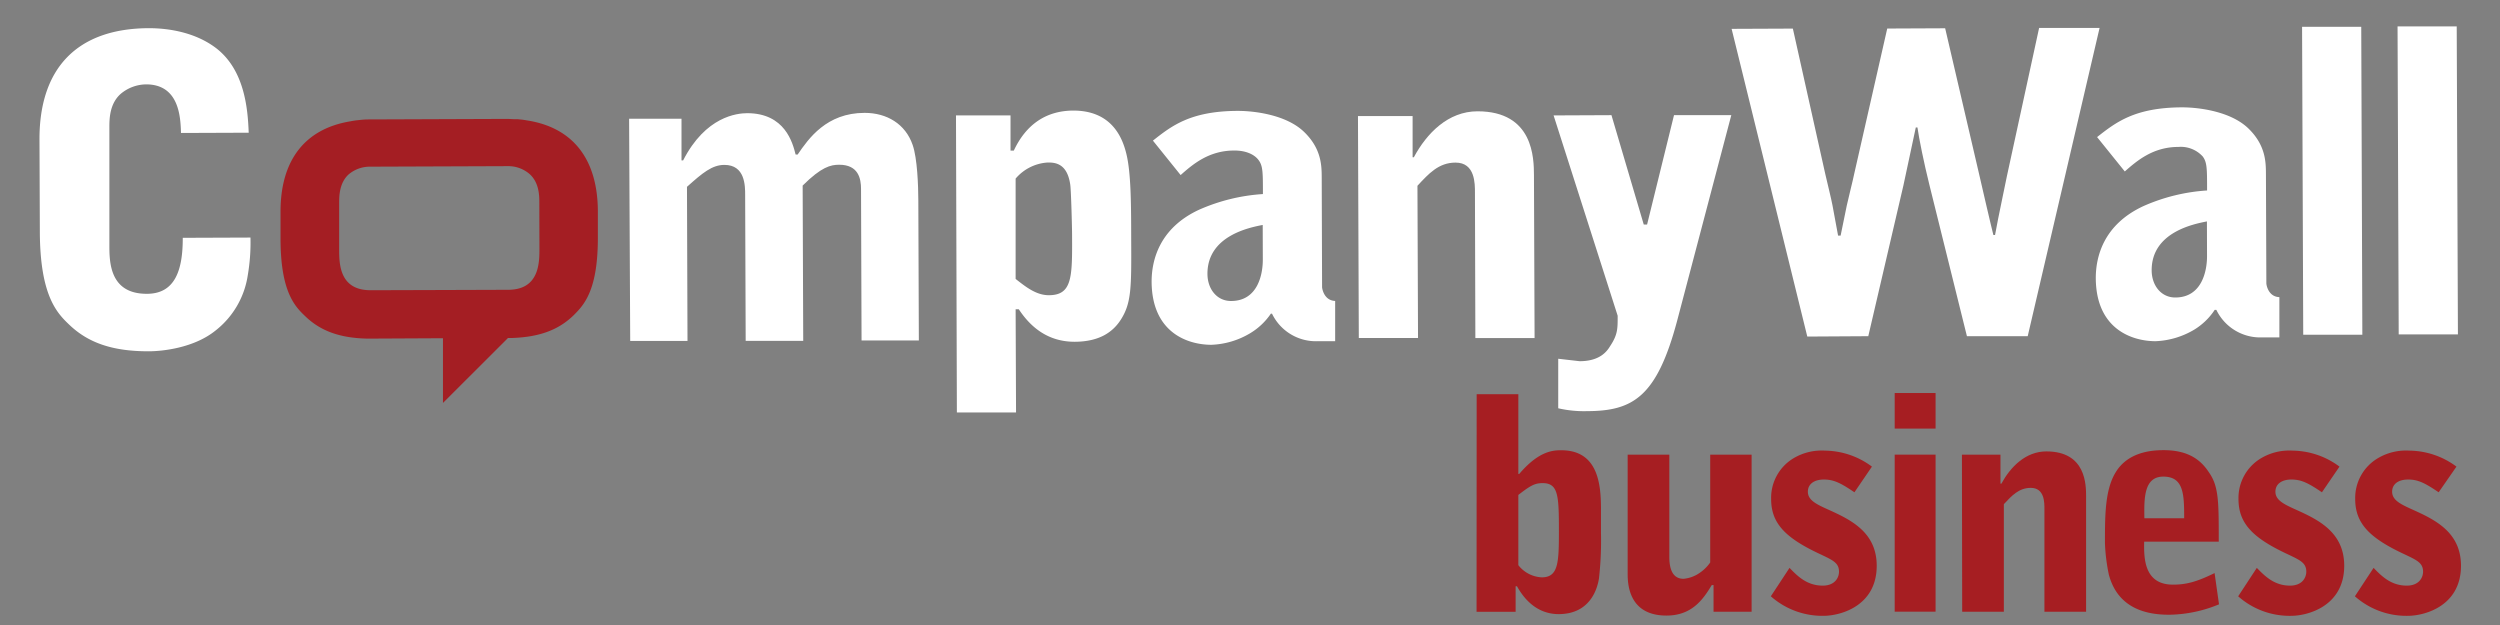
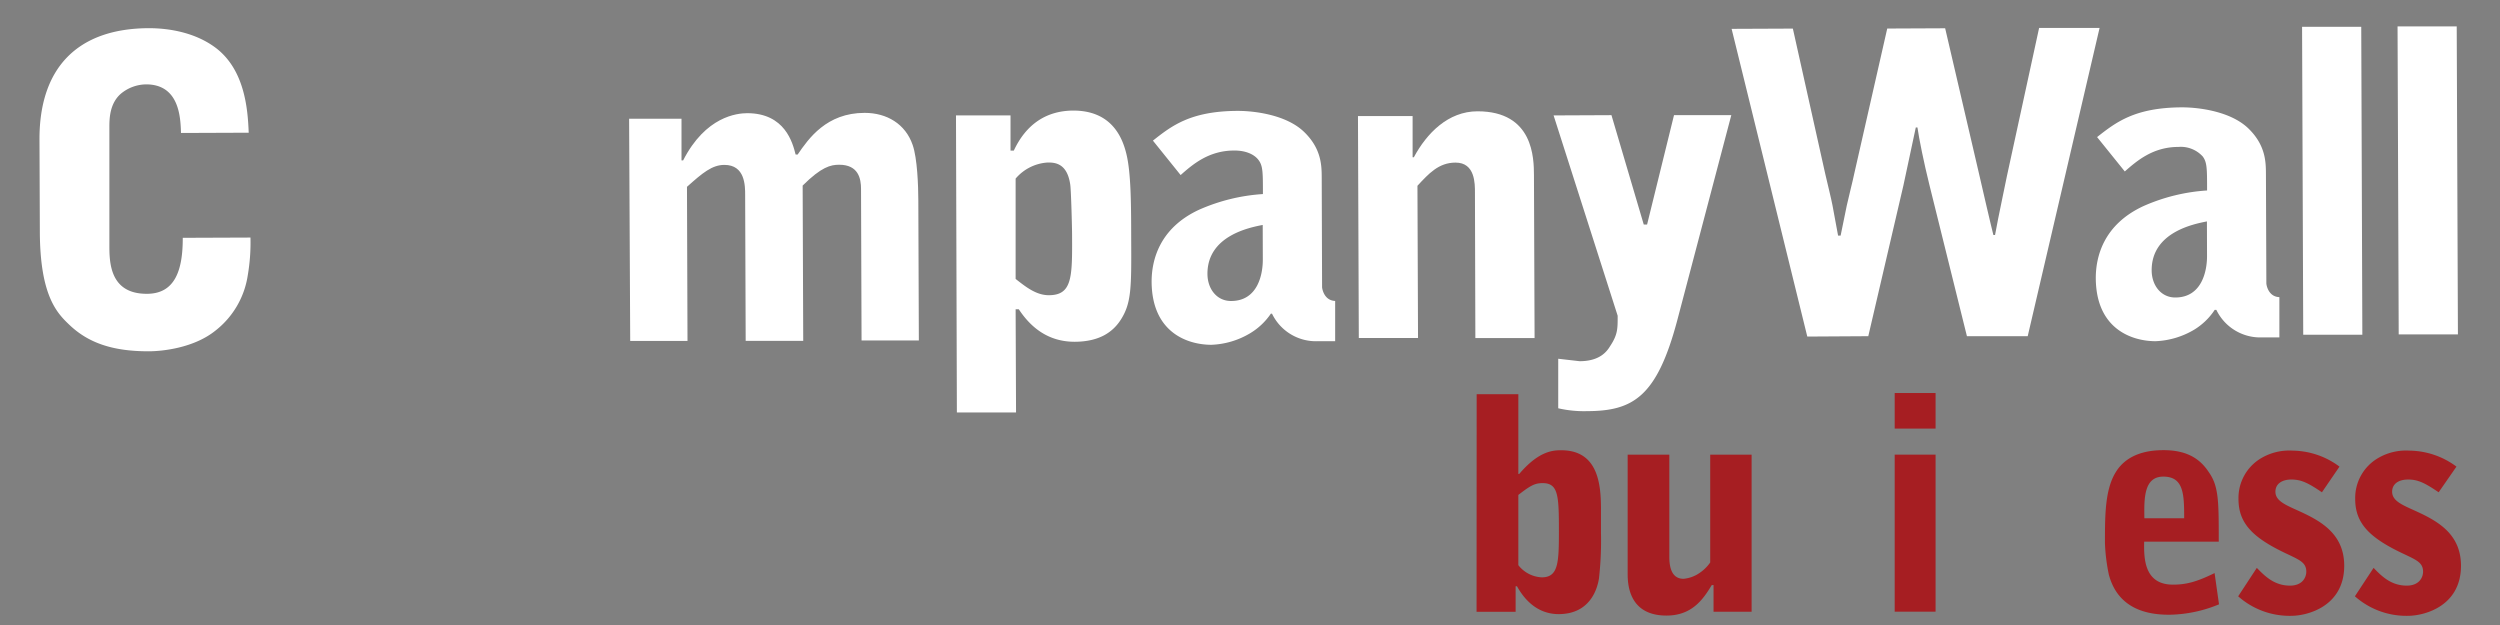
<svg xmlns="http://www.w3.org/2000/svg" id="Layer_1" data-name="Layer 1" viewBox="0 0 480 120">
  <rect x="0" y="0" width="480" height="120" fill="#808080" stroke="none" />
  <defs>
    <style>.cls-1{fill:#fff;}.cls-2{fill:#a41e23;}.cls-3{fill:#a61e22;}</style>
  </defs>
  <title>Artboard 1</title>
  <path class="cls-1" d="M7.58,26.68c0-13.54,7.18-21.22,21-21.27,3.53,0,8.85.69,13,3.9,5.33,4.17,6,11.42,6.17,16.17l-13,.05c-.09-2.9-.28-9.35-6.73-9.33a7.71,7.71,0,0,0-4.9,1.87C21,20,21,22.92,21,24.53L21,47c0,3.23,0,9.43,7.2,9.41,5.32,0,6.91-4.38,6.89-10.75l13-.05a37.26,37.26,0,0,1-.52,7.25,16.58,16.58,0,0,1-6.17,10.59c-4.18,3.39-10.3,4-12.88,4-6.84,0-11.6-1.58-15.32-5.2C10.84,60,7.69,56.58,7.65,44.49Z" />
  <path class="cls-1" d="M120.79,22.8l10.06,0,0,8h.31c4.33-8.47,10.37-9.06,12.3-9.07,7.26,0,8.73,5.69,9.3,7.94h.39c2.1-3.07,5.54-8,12.86-8,4.28,0,7.84,2.14,9.22,6.16.9,2.58,1.08,7.82,1.09,10.64l.1,26.9-11,0-.1-29.09c0-2-.51-4.66-4.21-4.65-1.62,0-3.39.41-7,4l.11,29.82-11.05,0-.1-28c0-1.78,0-5.8-4-5.79-2.34,0-4.19,1.54-7.17,4.21L132,65.46l-11,0Z" />
  <path class="cls-1" d="M183.55,22.16l10.47,0,0,6.76h.63c2.41-5.16,6.34-7.67,11.42-7.69,7.25,0,9.38,5,10.18,8.26.91,3.64.93,9.83.94,16.28.05,9.51.05,12.41-2,15.62-1.51,2.35-4.08,4.21-8.84,4.23-5.15,0-8.47-2.8-10.74-6.24H195l.08,19.81-11.36,0ZM195,53.56c1.85,1.43,3.88,3.12,6.37,3.12,4.52,0,4.51-3.49,4.47-11.47,0-1.46-.19-8.7-.35-9.75-.58-4.11-2.91-4.26-4.29-4.26A8.79,8.79,0,0,0,195,34.29Z" />
  <path class="cls-1" d="M221.36,27c3.6-2.84,7.23-5.69,16.33-5.71,3,0,9.35.69,12.81,4.15,3.25,3.21,3.26,6.43,3.27,8.68l.07,21c0,.23.34,2.58,2.51,2.66l0,7.73h-3.31a9.35,9.35,0,0,1-8.81-5.28H244A12.69,12.69,0,0,1,240,64a15.6,15.6,0,0,1-7.41,2.2c-4.51,0-11.43-2.29-11.48-12.12,0-4,1.41-10.25,9.13-13.82a36,36,0,0,1,12.24-3c0-4.19,0-5.4-.83-6.52s-2.49-1.85-4.68-1.84c-4.91,0-8,2.69-10.29,4.71Zm21.08,16.19c-2.5.49-10.62,2.06-10.61,9.38,0,2.9,1.8,5.23,4.54,5.22,5.15,0,6.11-5.17,6.09-8Z" />
  <path class="cls-1" d="M260.73,22.29l10.49,0,0,7.9h.24c2.47-4.6,6.57-8.81,12.22-8.82,10.78,0,10.82,9.06,10.84,12.27l.12,31.27-11.37,0L283.19,37c0-1.69.06-5.8-3.74-5.78-3.21,0-5.14,2.11-7.3,4.45l.11,29.23-11.37,0Z" />
  <path class="cls-1" d="M309.4,22.11l6.2,21h.64l5.17-21,11,0L322,61.63c-3.9,14.59-8.48,17.28-17.27,17.31a22.11,22.11,0,0,1-5.55-.55l0-9.51,4.11.47c4,0,5.31-2,5.87-2.92,1.44-2.18,1.44-3.32,1.43-5.81l-12.3-38.46Z" />
  <path class="cls-1" d="M344.23,5.49l6.23,27.95c.23,1,1.22,5.07,1.38,6l1.07,5.79h.49c.15-.73,1-4.85,1.19-5.81s1.26-5.16,1.42-6.05l6.34-27.89,11.12-.05,6.47,27.79c.08.39,2.63,11.41,2.79,11.9h.32c.54-3.15,2.29-11.21,2.29-11.37l6.17-28.39,11.61,0-13.8,59.19-11.67,0-7.21-29.07c-1.06-4.27-2-8.92-2.29-11h-.32c-.41,1.79-2,9.52-2.38,11.14l-6.74,28.93L347,64.62,332.47,5.54Z" />
  <path class="cls-1" d="M402.64,26.32c3.62-2.84,7.23-5.68,16.34-5.71,3,0,9.35.7,12.81,4.15,3.25,3.22,3.26,6.43,3.27,8.69l.08,20.95c0,.24.33,2.57,2.5,2.65l0,7.73h-3.29a9.36,9.36,0,0,1-8.81-5.28h-.32a12.48,12.48,0,0,1-3.92,3.79,15.72,15.72,0,0,1-7.42,2.22c-4.51,0-11.45-2.3-11.49-12.13,0-4,1.42-10.23,9.15-13.81a35.73,35.73,0,0,1,12.22-3c0-4.19,0-5.4-.83-6.52a5.7,5.7,0,0,0-4.67-1.84c-4.91,0-8,2.69-10.3,4.71Zm21.09,16.19c-2.51.5-10.62,2.06-10.61,9.38,0,2.9,1.81,5.23,4.53,5.23,5.16,0,6.12-5.18,6.1-8Z" />
  <path class="cls-1" d="M442,5.15l11.36,0,.21,59.12-11.35,0Z" />
  <path class="cls-1" d="M460.33,5.07l11.36,0,.23,59.13-11.37,0Z" />
-   <path class="cls-2" d="M101.2,23.12c-.34-.05-.67-.12-1-.15l-.76-.08a3.57,3.57,0,0,0-.46,0c-.57,0-1.13-.06-1.63-.06l-26.06.1h-.15c-.5,0-1,0-1.63.06l-.46.05-.76.08c-.33.05-.67.1-1,.17-8.83,1.45-13.47,7.57-13.43,17.48v5c0,10.15,2.69,13,4.73,14.93,2.91,2.83,6.62,4.18,11.79,4.31.39,0,.75,0,1,0h0l13.67-.07,0,12.42L97.54,64.89h.88c5.17-.19,8.86-1.55,11.76-4.4,2-2,4.64-4.82,4.61-15l0-5C114.73,30.6,110.05,24.5,101.2,23.12Zm2.37,24.59c0,2.71,0,7.92-6,7.93-.09,0-26.1.09-26.19.08l-.26,0c-6,0-6-5.18-6-7.89l0-8.92c0-1.35.05-3.78,1.8-5.41A6.32,6.32,0,0,1,71,32h.33l26.25-.1a6.26,6.26,0,0,1,4.13,1.54c1.77,1.61,1.84,4,1.84,5.4Z" />
  <path class="cls-3" d="M283.52,75.69h8V91h.17c3.81-4.49,6.6-4.55,8.07-4.55,7.17,0,7.63,6.71,7.63,11.38l0,4.61a64.15,64.15,0,0,1-.39,8.64c-.23,1.43-1.37,6.83-7.74,6.83-3.53,0-6.2-2.1-8-5.35H291v4.9h-7.5Zm8,32.82a6.06,6.06,0,0,0,4.49,2.34c3.19,0,3.3-2.79,3.3-8.88,0-6.82-.11-9.21-3.13-9.21-1.48,0-2.33.45-4.66,2.27Z" />
  <path class="cls-3" d="M336.31,87.3v30.15H329v-5.12h-.34c-1.7,2.84-3.87,5.86-8.7,5.86-7.17,0-7.45-5.92-7.45-8V87.3h8v19.62c0,2,.46,4.21,2.73,4.21a6.44,6.44,0,0,0,2.56-.8,8,8,0,0,0,2.56-2.33V87.3Z" />
-   <path class="cls-3" d="M356.05,94.52c-2.68-1.82-4-2.45-5.86-2.45s-3.08.86-3.08,2.34c0,1.65,1.71,2.44,4,3.47,4.27,1.93,9.22,4.32,9.22,10.75,0,7.68-6.88,9.61-10.24,9.61A14.94,14.94,0,0,1,340,114.49l3.59-5.46c1.53,1.59,3.35,3.41,6.37,3.41,2.39,0,3.13-1.59,3.13-2.67,0-1.71-1.2-2.22-3.59-3.36-6.6-3.07-9.44-5.86-9.44-10.58A8.85,8.85,0,0,1,344.33,88a10.58,10.58,0,0,1,6.08-1.48,15.31,15.31,0,0,1,9,3.07Z" />
  <path class="cls-3" d="M371.63,82.29h-7.85V75.46h7.85Zm-7.85,5h7.85v30.15h-7.85Z" />
-   <path class="cls-3" d="M376.69,87.3h7.4v5.57h.17c1.76-3.24,4.67-6.2,8.65-6.2,7.62,0,7.62,6.43,7.62,8.7v22.08h-8V97.76c0-1.19.06-4.09-2.62-4.09-2.27,0-3.64,1.48-5.17,3.13v20.65h-8Z" />
  <path class="cls-3" d="M411.68,104c-.06,3.07-.06,8.25,5.52,8.25,2.44,0,4.43-.46,8-2.22l.85,6a25.7,25.7,0,0,1-9.56,2c-3.69,0-9.78-.79-11.6-7.74a35.58,35.58,0,0,1-.74-6c0-5.29,0-10.24,2.05-13.59,2.33-3.87,6.77-4.27,9.21-4.27,4.9,0,7.23,2,8.71,4.27C426,93.38,426,96.23,426,104Zm7.68-4.49c0-4.55-.06-8-4-8-3.75,0-3.7,4.2-3.64,8Z" />
  <path class="cls-3" d="M445.81,94.52c-2.67-1.82-4-2.45-5.86-2.45s-3.07.86-3.07,2.34c0,1.65,1.71,2.44,4,3.47,4.27,1.93,9.21,4.32,9.21,10.75,0,7.68-6.88,9.61-10.23,9.61a14.89,14.89,0,0,1-10.13-3.75l3.58-5.46c1.54,1.59,3.36,3.41,6.37,3.41,2.39,0,3.13-1.59,3.13-2.67,0-1.71-1.19-2.22-3.58-3.36-6.6-3.07-9.44-5.86-9.44-10.58A8.86,8.86,0,0,1,434.09,88a10.63,10.63,0,0,1,6.09-1.48,15.31,15.31,0,0,1,9,3.07Z" />
  <path class="cls-3" d="M468.22,94.52c-2.67-1.82-4-2.45-5.86-2.45s-3.07.86-3.07,2.34c0,1.65,1.71,2.44,4,3.47,4.27,1.93,9.22,4.32,9.22,10.75,0,7.68-6.89,9.61-10.24,9.61a14.92,14.92,0,0,1-10.13-3.75l3.59-5.46c1.53,1.59,3.35,3.41,6.37,3.41,2.39,0,3.13-1.59,3.13-2.67,0-1.71-1.2-2.22-3.59-3.36-6.6-3.07-9.44-5.86-9.44-10.58A8.85,8.85,0,0,1,456.51,88a10.58,10.58,0,0,1,6.08-1.48,15.37,15.37,0,0,1,9.05,3.07Z" />
</svg>